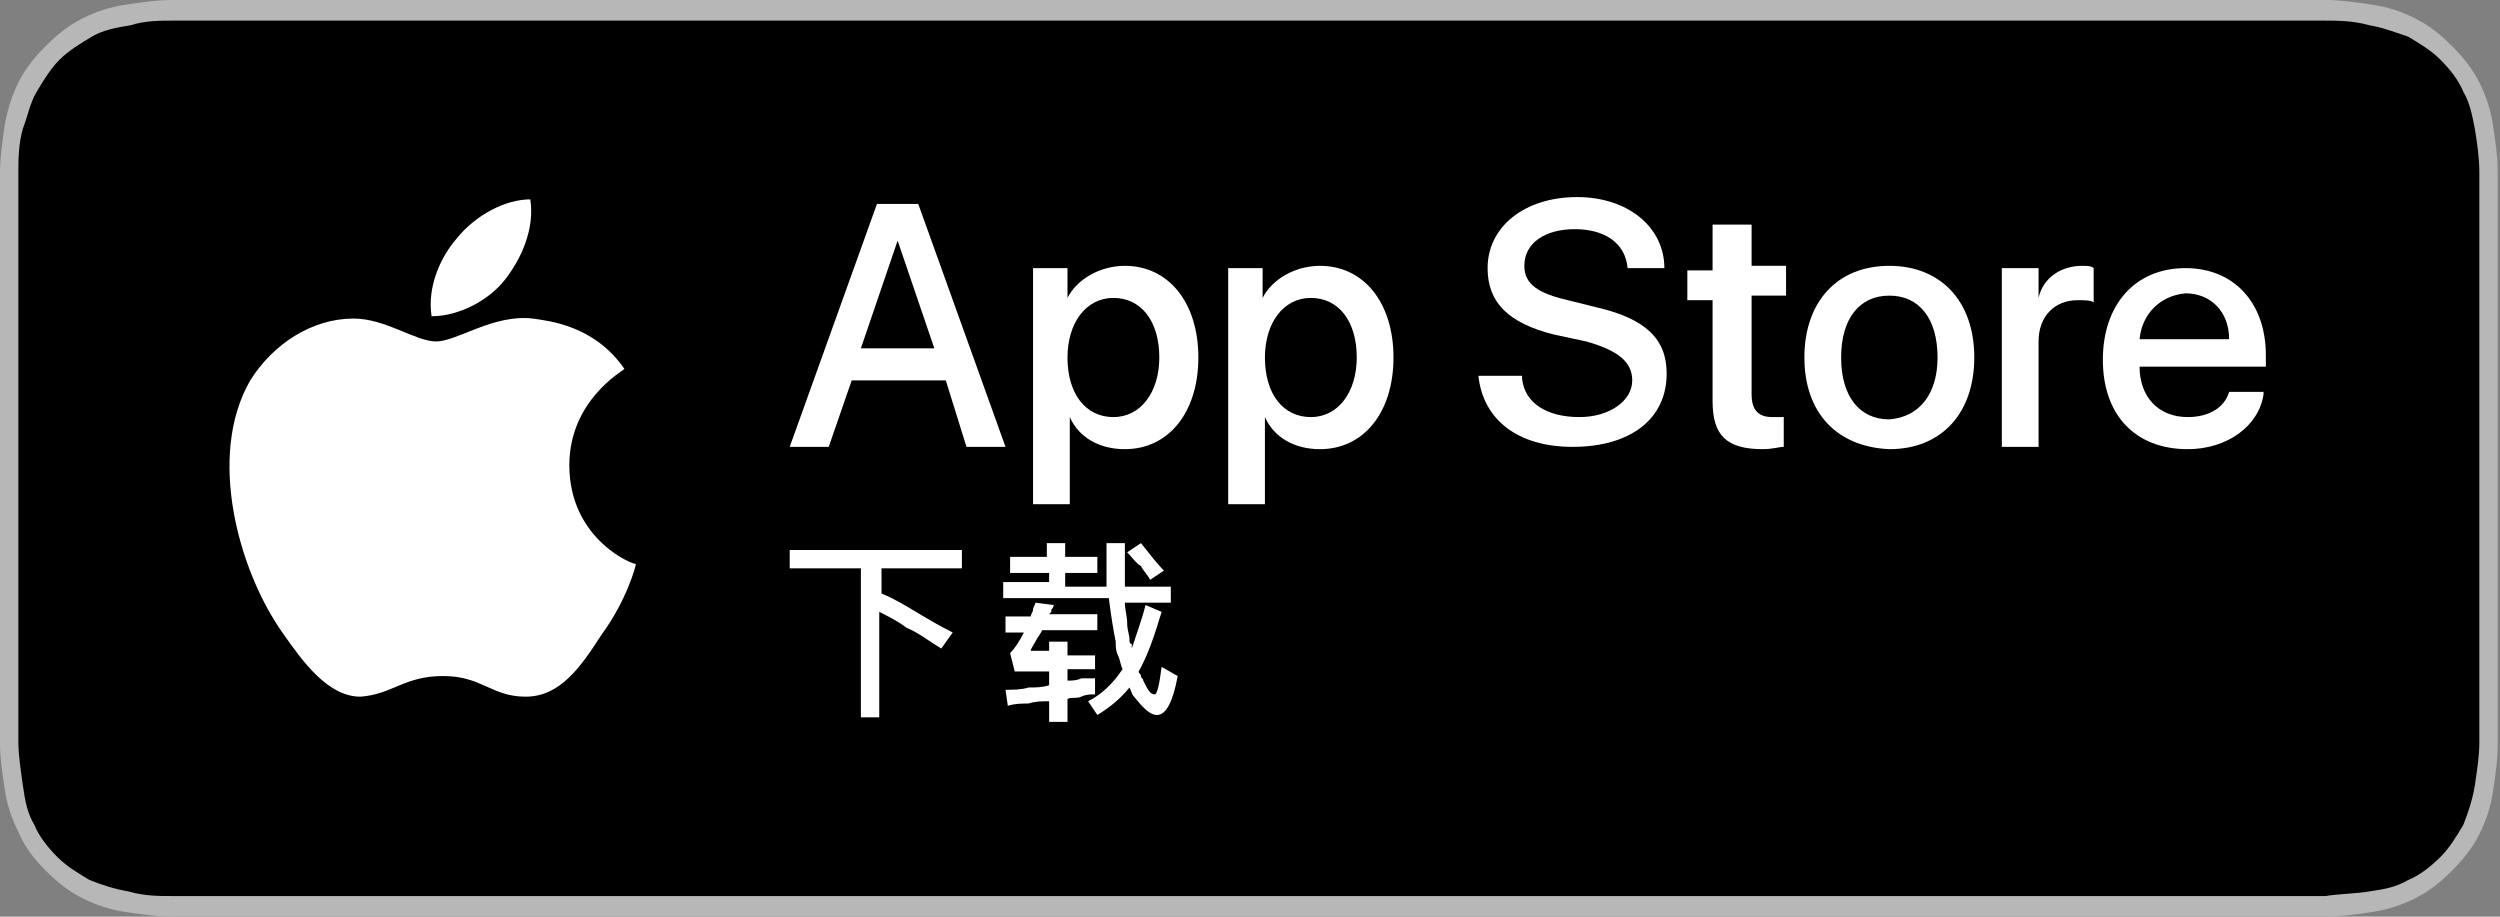
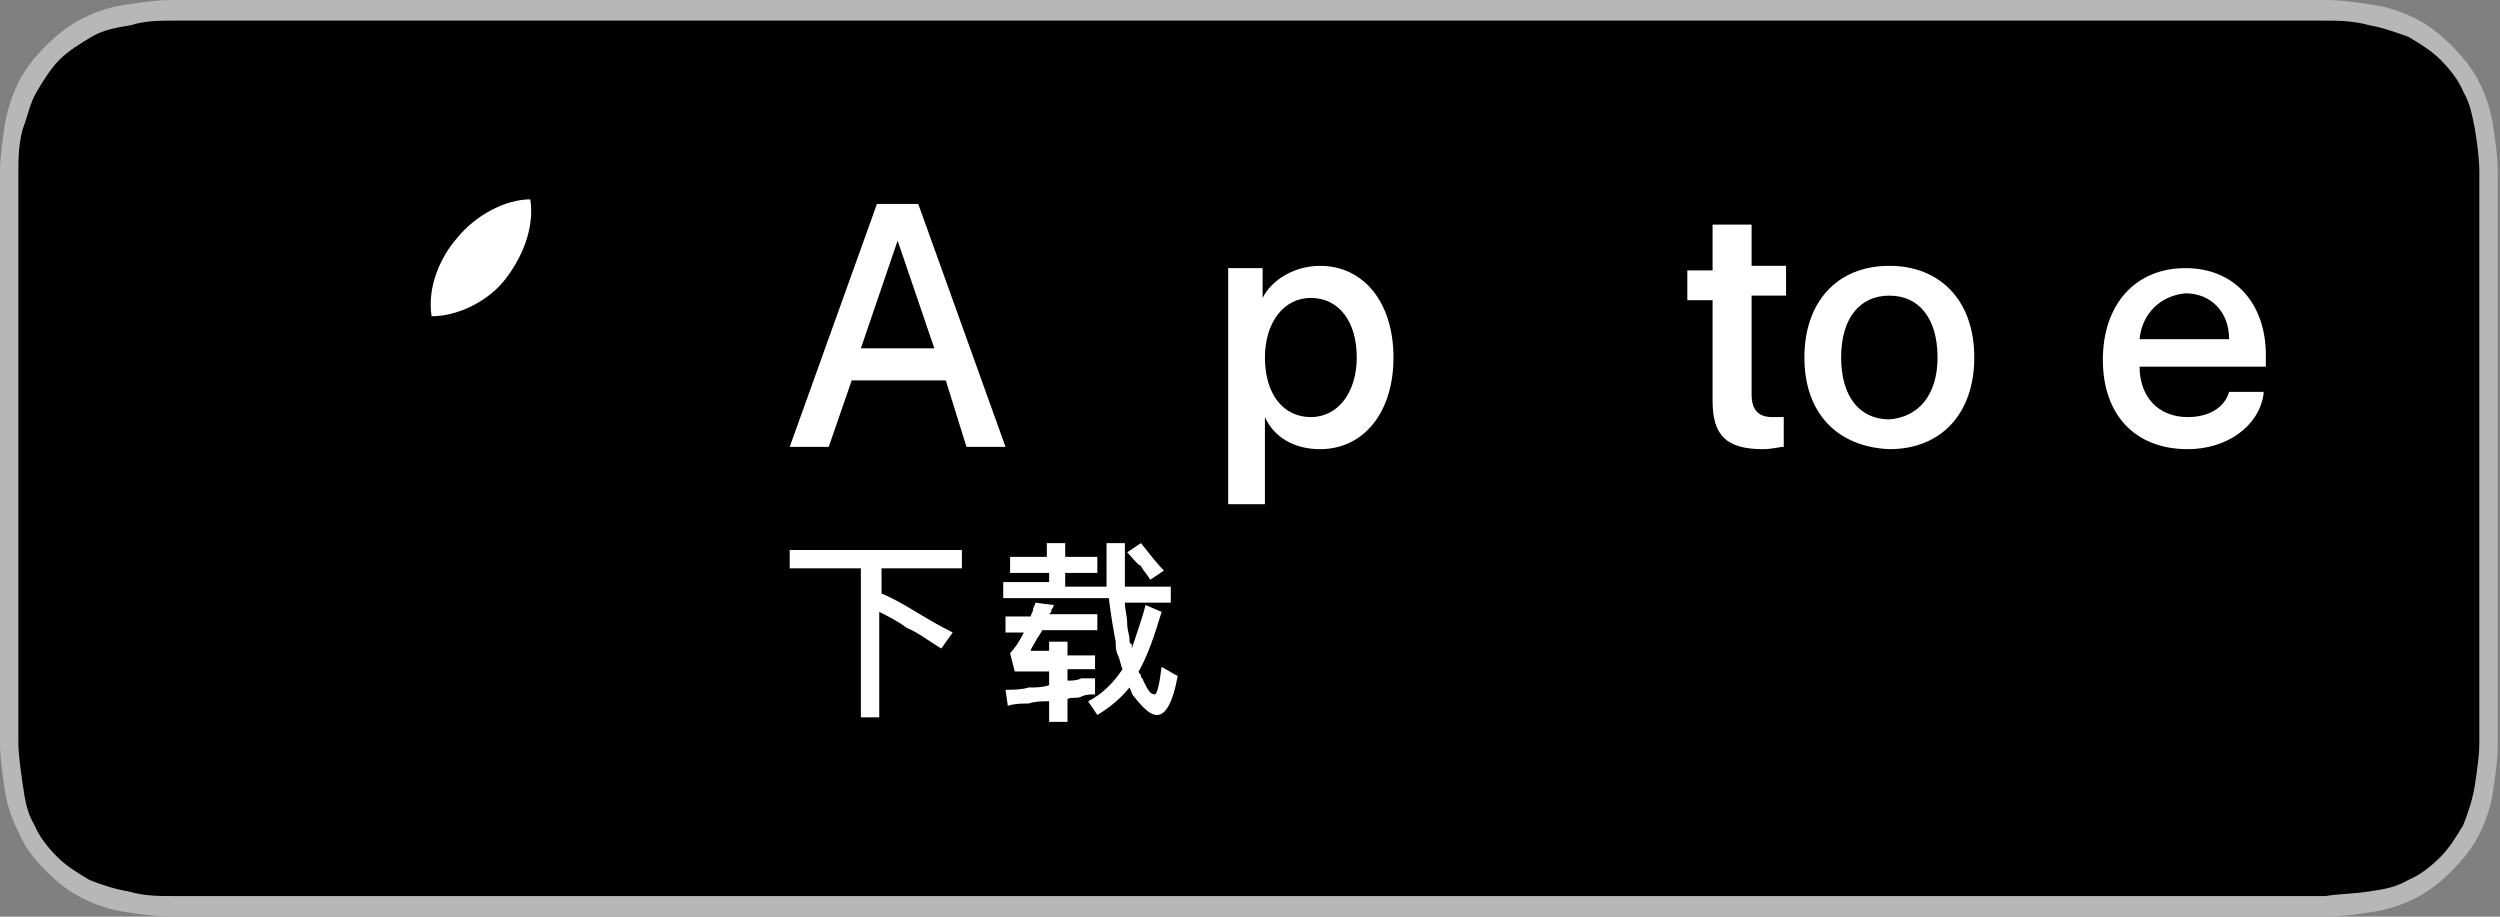
<svg xmlns="http://www.w3.org/2000/svg" width="150" height="55" viewBox="0 0 150 55" fill="none">
  <rect x="0" y="0" width="150" height="55" fill="#808080" stroke="none" />
  <path d="M136.777 0H13.085C12.672 0 12.121 0 11.57 0C11.157 0 10.744 0 10.331 0C9.366 0 8.54 0.138 7.576 0.275C6.612 0.412 5.785 0.688 4.959 1.1C4.132 1.512 3.444 2.062 2.755 2.75C2.066 3.438 1.515 4.125 1.102 4.95C0.689 5.775 0.413 6.737 0.275 7.562C0.138 8.525 0 9.488 0 10.312C0 10.725 0 11.137 0 11.55C0 12.1 0 12.512 0 13.062V41.8C0 42.35 0 42.763 0 43.312C0 43.725 0 44.138 0 44.55C0 45.513 0.138 46.337 0.275 47.3C0.413 48.263 0.689 49.087 1.102 49.913C1.515 50.875 2.066 51.562 2.755 52.25C3.444 52.938 4.132 53.487 4.959 53.9C5.785 54.312 6.612 54.587 7.576 54.725C8.54 54.862 9.366 55 10.331 55C10.744 55 11.157 55 11.57 55C12.121 55 12.534 55 13.085 55H136.777C137.328 55 137.741 55 138.292 55C138.705 55 139.118 55 139.532 55C140.496 55 141.322 54.862 142.287 54.725C143.251 54.587 144.077 54.312 144.904 53.9C145.73 53.487 146.419 52.938 147.107 52.25C147.796 51.562 148.347 50.875 148.76 50.05C149.174 49.225 149.449 48.4 149.587 47.438C149.725 46.475 149.862 45.65 149.862 44.688C149.862 44.275 149.862 43.862 149.862 43.45C149.862 42.9 149.862 42.487 149.862 41.938V13.062C149.862 12.512 149.862 12.1 149.862 11.55C149.862 11.137 149.862 10.725 149.862 10.312C149.862 9.35 149.725 8.525 149.587 7.562C149.449 6.6 149.174 5.775 148.76 4.95C148.347 4.125 147.796 3.438 147.107 2.75C146.419 2.062 145.73 1.512 144.904 1.1C144.077 0.688 143.251 0.412 142.287 0.275C141.322 0.138 140.496 0 139.532 0C139.118 0 138.705 0 138.292 0C137.741 0 137.328 0 136.777 0Z" fill="#B7B7B7" />
  <path d="M11.57 53.763C11.157 53.763 10.744 53.763 10.331 53.763C9.504 53.763 8.678 53.763 7.714 53.487C6.887 53.35 6.061 53.075 5.372 52.8C4.683 52.388 3.995 51.975 3.444 51.425C2.893 50.875 2.342 50.188 2.066 49.5C1.653 48.812 1.515 48.125 1.378 47.163C1.24 46.2 1.102 45.238 1.102 44.55C1.102 44.275 1.102 43.312 1.102 43.312V11.55C1.102 11.55 1.102 10.588 1.102 10.312C1.102 9.625 1.102 8.663 1.378 7.7C1.653 7.013 1.791 6.188 2.204 5.5C2.617 4.813 3.03 4.125 3.581 3.575C4.132 3.025 4.821 2.613 5.51 2.2C6.198 1.788 7.025 1.65 7.851 1.513C8.678 1.238 9.642 1.238 10.331 1.238H11.57H138.292H139.532C140.221 1.238 141.185 1.238 142.149 1.513C142.975 1.65 143.664 1.925 144.49 2.2C145.179 2.613 145.868 3.025 146.419 3.575C146.97 4.125 147.521 4.813 147.796 5.5C148.21 6.188 148.347 7.013 148.485 7.7C148.623 8.525 148.76 9.488 148.76 10.312C148.76 10.725 148.76 11.137 148.76 11.55C148.76 12.1 148.76 12.512 148.76 13.062V41.8C148.76 42.35 148.76 42.763 148.76 43.312C148.76 43.725 148.76 44.138 148.76 44.55C148.76 45.375 148.623 46.2 148.485 47.163C148.347 47.987 148.072 48.812 147.796 49.5C147.383 50.188 146.97 50.875 146.419 51.425C145.868 51.975 145.179 52.525 144.49 52.8C143.802 53.212 143.113 53.35 142.149 53.487C141.322 53.625 140.358 53.625 139.532 53.763C139.119 53.763 138.705 53.763 138.292 53.763H136.777H11.57Z" fill="#000001" />
  <path d="M56.749 22.825H51.102L49.724 26.812H47.383L52.617 12.238H55.096L60.331 26.812H57.989L56.749 22.825ZM51.653 20.9H56.06L53.857 14.438L51.653 20.9Z" fill="white" />
-   <path d="M71.901 21.45C71.901 24.75 70.11 26.95 67.493 26.95C65.978 26.95 64.738 26.262 64.187 25.025V30.25H61.983V16.087H64.049V17.875C64.6 16.775 65.978 15.95 67.493 15.95C70.11 15.95 71.901 18.15 71.901 21.45ZM69.559 21.45C69.559 19.25 68.457 17.875 66.804 17.875C65.151 17.875 64.049 19.387 64.049 21.45C64.049 23.65 65.151 25.025 66.804 25.025C68.457 25.025 69.559 23.512 69.559 21.45Z" fill="white" />
  <path d="M83.609 21.45C83.609 24.75 81.818 26.95 79.201 26.95C77.686 26.95 76.446 26.262 75.895 25.025V30.25H73.691V16.087H75.757V17.875C76.308 16.775 77.686 15.95 79.201 15.95C81.818 15.95 83.609 18.15 83.609 21.45ZM81.405 21.45C81.405 19.25 80.303 17.875 78.65 17.875C76.997 17.875 75.895 19.387 75.895 21.45C75.895 23.65 76.997 25.025 78.65 25.025C80.303 25.025 81.405 23.512 81.405 21.45Z" fill="white" />
-   <path d="M91.322 22.688C91.46 24.2 92.837 25.025 94.766 25.025C96.556 25.025 97.934 24.062 97.934 22.825C97.934 21.725 97.107 21.038 95.179 20.488L93.251 20.075C90.496 19.387 89.256 18.15 89.256 16.087C89.256 13.613 91.46 11.825 94.628 11.825C97.658 11.825 99.862 13.613 99.862 16.087H97.658C97.52 14.575 96.281 13.75 94.49 13.75C92.7 13.75 91.46 14.575 91.46 15.95C91.46 17.05 92.286 17.6 94.077 18.012L95.73 18.425C98.76 19.113 100 20.35 100 22.413C100 25.163 97.796 26.812 94.353 26.812C91.047 26.812 88.981 25.163 88.705 22.55H91.322V22.688Z" fill="white" />
  <path d="M105.096 13.475V15.95H107.163V17.737H105.096V23.65C105.096 24.612 105.51 25.025 106.336 25.025C106.612 25.025 106.887 25.025 107.025 25.025V26.812C106.749 26.812 106.336 26.95 105.785 26.95C103.581 26.95 102.755 26.125 102.755 24.062V18.012H101.24V16.225H102.755V13.475H105.096Z" fill="white" />
  <path d="M108.264 21.45C108.264 18.15 110.193 15.95 113.361 15.95C116.391 15.95 118.457 18.012 118.457 21.45C118.457 24.75 116.529 26.95 113.361 26.95C110.193 26.812 108.264 24.75 108.264 21.45ZM116.253 21.45C116.253 19.113 115.151 17.738 113.361 17.738C111.57 17.738 110.468 19.113 110.468 21.45C110.468 23.788 111.57 25.163 113.361 25.163C115.151 25.025 116.253 23.65 116.253 21.45Z" fill="white" />
-   <path d="M120.248 16.087H122.314V17.875C122.589 16.637 123.691 15.95 124.931 15.95C125.206 15.95 125.482 15.95 125.62 16.087V18.15C125.482 18.012 125.069 18.012 124.655 18.012C123.278 18.012 122.314 18.975 122.314 20.488V26.812H120.11V16.087H120.248Z" fill="white" />
  <path d="M135.813 23.65C135.537 25.575 133.609 26.95 131.267 26.95C128.099 26.95 126.171 24.887 126.171 21.587C126.171 18.287 128.099 16.087 131.13 16.087C134.022 16.087 135.951 18.15 135.951 21.312V22H128.375C128.375 23.787 129.477 25.025 131.267 25.025C132.507 25.025 133.471 24.475 133.747 23.512H135.813V23.65ZM128.375 20.35H133.747C133.747 18.7 132.645 17.6 131.13 17.6C129.614 17.737 128.512 18.837 128.375 20.35Z" fill="white" />
  <path d="M47.383 33H57.713V34.1H52.892V35.612C53.581 35.888 54.27 36.3 54.959 36.712C55.647 37.125 56.336 37.538 57.162 37.95L56.474 38.913C55.785 38.5 55.096 37.95 54.408 37.675C53.857 37.263 53.306 36.987 52.755 36.712V43.038H51.653V34.1H47.383V33Z" fill="white" />
  <path d="M60.606 33.412H62.81V32.587H63.912V33.412H65.84V34.375H63.912V35.2H66.391C66.391 34.787 66.391 34.375 66.391 33.962C66.391 33.55 66.391 33 66.391 32.587H67.493C67.493 33.137 67.493 33.55 67.493 33.962C67.493 34.375 67.493 34.787 67.493 35.2H70.248V36.162H67.493C67.493 36.575 67.631 36.987 67.631 37.4C67.631 37.812 67.769 38.087 67.769 38.362C67.769 38.5 67.769 38.637 67.906 38.637C67.906 38.775 67.906 38.775 67.906 38.912C68.044 38.5 68.182 38.087 68.32 37.675C68.457 37.262 68.595 36.85 68.733 36.3L69.697 36.712C69.284 38.087 68.871 39.325 68.32 40.287C68.32 40.425 68.457 40.425 68.457 40.562C68.457 40.7 68.595 40.7 68.595 40.837C68.871 41.387 69.008 41.662 69.284 41.662C69.421 41.662 69.559 41.112 69.697 40.012L70.661 40.562C70.386 42.075 69.972 42.9 69.421 42.9C69.008 42.9 68.595 42.487 68.044 41.8C67.906 41.662 67.906 41.525 67.769 41.25C67.218 41.937 66.529 42.487 65.84 42.9L65.289 42.075C66.116 41.662 66.804 40.975 67.355 40.15C67.218 39.875 67.218 39.6 67.08 39.325C66.942 39.05 66.942 38.775 66.942 38.5C66.804 37.812 66.667 36.987 66.529 35.887H60.193V34.925H62.948V34.375H60.606V33.412ZM65.703 40.7V41.662C65.427 41.662 65.151 41.662 64.876 41.8C64.601 41.937 64.325 41.8 64.05 41.937V43.312H62.948V42.075C62.535 42.075 62.121 42.075 61.708 42.212C61.295 42.212 60.882 42.212 60.468 42.35L60.331 41.387C60.744 41.387 61.295 41.387 61.708 41.25C62.121 41.25 62.535 41.25 62.948 41.112V40.287H60.882L60.606 39.187C60.882 38.912 61.157 38.5 61.432 37.95H60.331V36.987H61.846C61.846 36.85 61.983 36.712 61.983 36.575C61.983 36.437 62.121 36.3 62.121 36.162L63.223 36.3C63.223 36.437 63.085 36.575 63.085 36.575C63.085 36.712 63.085 36.712 62.948 36.85H65.84V37.812H62.535C62.397 38.087 62.259 38.225 62.121 38.5C61.983 38.775 61.846 38.912 61.846 39.05H62.948V38.5H64.05V39.325H65.703V40.15H64.05V40.837C64.325 40.837 64.601 40.837 64.876 40.7C65.151 40.7 65.427 40.7 65.703 40.7ZM67.631 33.137L68.457 32.587C69.008 33.275 69.421 33.825 69.835 34.237L69.008 34.787C68.871 34.512 68.595 34.237 68.457 33.962C68.182 33.825 67.906 33.412 67.631 33.137Z" fill="white" />
-   <path d="M34.16 27.913C34.16 24.062 37.328 22.275 37.466 22.137C35.675 19.525 32.92 19.25 31.956 19.113C29.614 18.837 27.411 20.488 26.171 20.488C24.931 20.488 23.141 19.113 21.212 19.113C18.733 19.113 16.391 20.625 15.014 22.825C12.397 27.363 14.325 34.237 16.942 37.95C18.182 39.737 19.697 41.8 21.625 41.8C23.554 41.663 24.242 40.562 26.584 40.562C28.926 40.562 29.477 41.8 31.543 41.8C33.609 41.8 34.849 40.013 36.088 38.087C37.603 36.025 38.154 33.962 38.154 33.825C38.154 33.962 34.16 32.45 34.16 27.913Z" fill="white" />
  <path d="M30.303 16.775C31.267 15.537 32.094 13.75 31.818 11.962C30.303 11.962 28.513 12.925 27.411 14.3C26.447 15.4 25.62 17.187 25.895 18.975C27.548 18.975 29.339 18.012 30.303 16.775Z" fill="white" />
</svg>